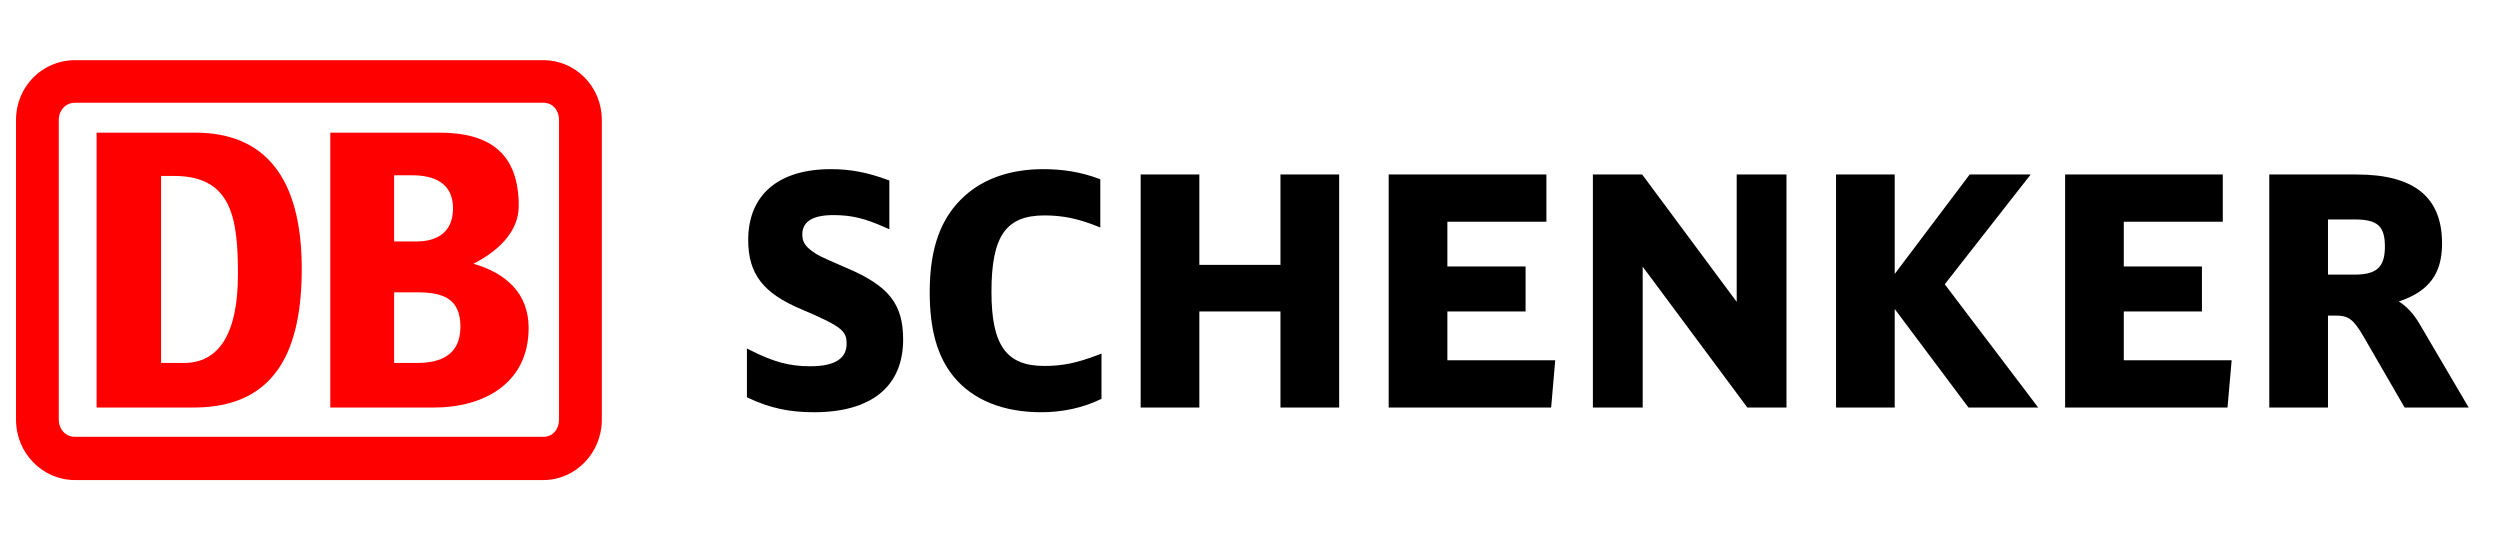
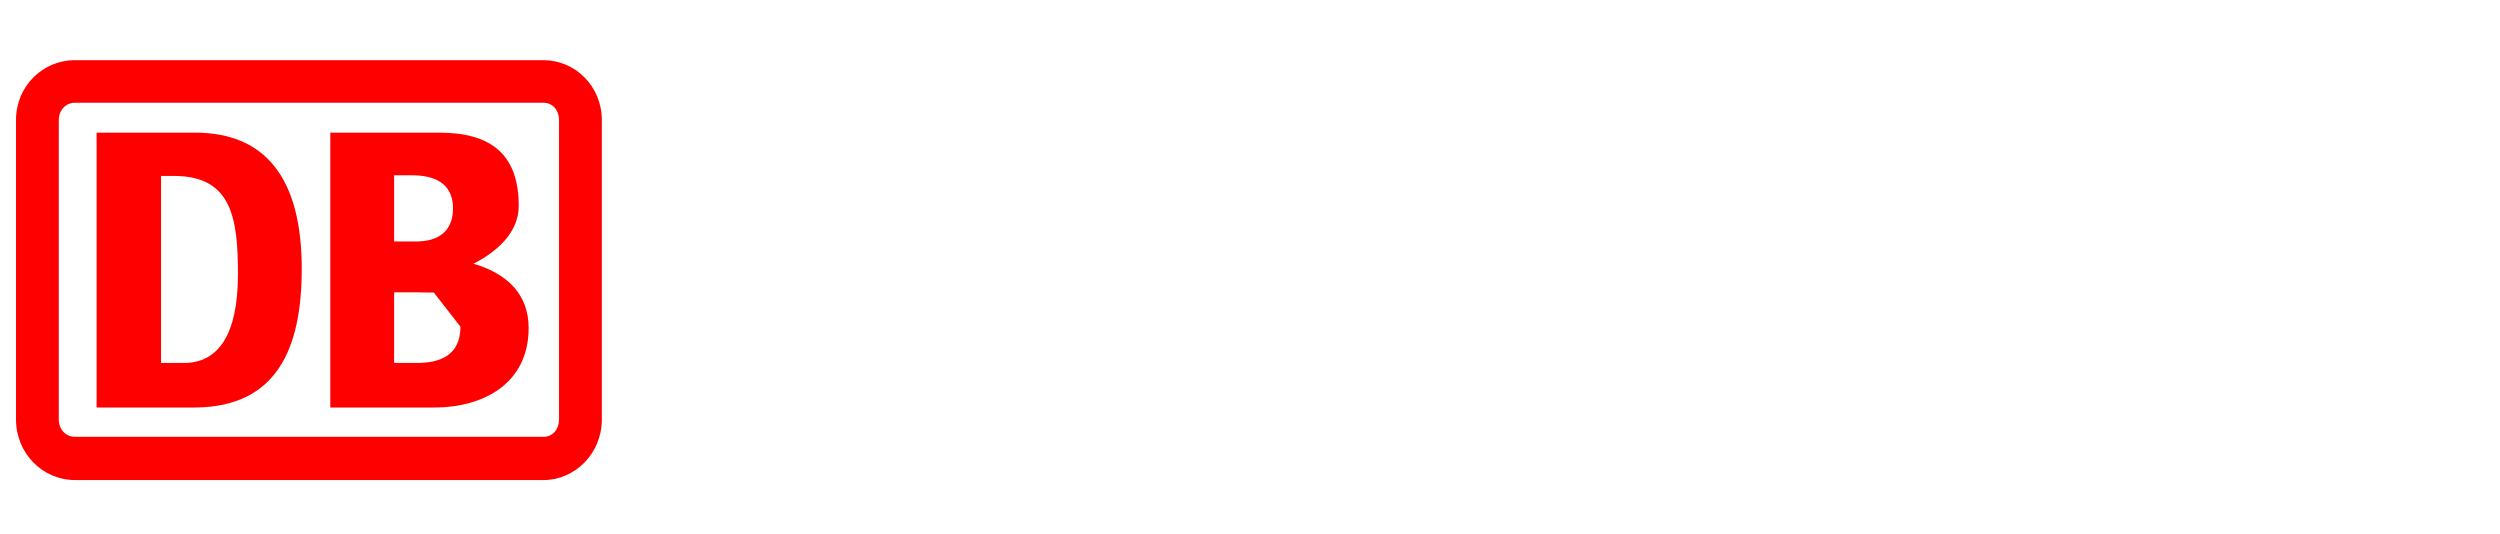
<svg xmlns="http://www.w3.org/2000/svg" width="103" height="22" viewBox="0 0 103 22" fill="none">
-   <path d="M99.676 13.329C99.41 12.886 99.134 12.609 98.832 12.421C100.061 12.009 100.613 11.293 100.613 10.031C100.613 8.118 99.461 7.189 97.092 7.189H93.494V16.791H95.913C95.913 16.791 95.913 13.191 95.913 13.002C96.027 13.002 96.221 13.002 96.221 13.002C96.766 13.002 96.962 13.15 97.389 13.885L99.071 16.791H101.711L99.676 13.329ZM95.913 9.042C96.077 9.042 97.015 9.042 97.015 9.042C97.957 9.042 98.258 9.314 98.258 10.16C98.258 11.001 97.922 11.314 97.015 11.314C97.015 11.314 96.077 11.314 95.913 11.314V9.042ZM87.5 14.844V12.833C87.683 12.833 90.72 12.833 90.72 12.833V10.977C90.72 10.977 87.683 10.977 87.5 10.977V9.135C87.687 9.135 91.579 9.135 91.579 9.135V7.189H85.083V16.791H91.773L91.944 14.844C91.944 14.844 87.687 14.844 87.5 14.844ZM80.124 11.712C80.216 11.594 83.664 7.189 83.664 7.189H81.151C81.151 7.189 78.376 10.874 78.062 11.287C78.062 10.782 78.062 7.189 78.062 7.189H75.645V16.791H78.062C78.062 16.791 78.062 13.241 78.062 12.73C78.376 13.147 81.102 16.791 81.102 16.791H83.975C83.975 16.791 80.216 11.834 80.124 11.712ZM71.552 7.189C71.552 7.189 71.552 11.906 71.552 12.437C71.231 12.005 67.657 7.189 67.657 7.189H65.627V16.791H67.679C67.679 16.791 67.679 11.519 67.679 10.986C68.002 11.419 71.992 16.791 71.992 16.791H73.603V7.189H71.552ZM59.632 14.844V12.833C59.814 12.833 62.854 12.833 62.854 12.833V10.977C62.854 10.977 59.814 10.977 59.632 10.977V9.135C59.818 9.135 63.712 9.135 63.712 9.135V7.189H57.214V16.791H63.907L64.075 14.844C64.075 14.844 59.818 14.844 59.632 14.844ZM52.755 7.189C52.755 7.189 52.755 10.725 52.755 10.913H49.413C49.413 10.725 49.413 7.189 49.413 7.189H46.995V16.791H49.413C49.413 16.791 49.413 13.023 49.413 12.833H52.755C52.755 13.023 52.755 16.791 52.755 16.791H55.173V7.189H52.755ZM45.252 14.618C44.358 14.959 43.777 15.077 43.023 15.077C41.458 15.077 40.848 14.222 40.848 12.022C40.848 9.727 41.441 8.875 43.036 8.875C43.777 8.875 44.424 9.009 45.199 9.32L45.332 9.374V7.387L45.269 7.362C44.541 7.092 43.813 6.969 42.973 6.969C41.67 6.969 40.56 7.343 39.764 8.054C38.768 8.94 38.304 10.205 38.304 12.035C38.304 13.588 38.62 14.698 39.298 15.527C40.089 16.481 41.333 16.984 42.897 16.984C43.773 16.984 44.614 16.802 45.327 16.457L45.382 16.432V14.569L45.252 14.618ZM34.875 11.037C34.876 11.039 34.724 10.972 34.724 10.972C33.75 10.545 33.711 10.529 33.48 10.362C33.161 10.133 33.055 9.954 33.055 9.656C33.055 9.131 33.484 8.862 34.332 8.862C35.083 8.862 35.632 8.993 36.504 9.385L36.641 9.445V7.438L36.576 7.413C35.738 7.102 35.036 6.969 34.231 6.969C32.066 6.969 30.826 8.032 30.826 9.888C30.826 11.285 31.444 12.088 33.033 12.748C34.72 13.465 34.88 13.645 34.88 14.169C34.88 14.78 34.376 15.09 33.384 15.09C32.529 15.09 31.882 14.917 30.916 14.429L30.773 14.358V16.366L30.83 16.395C31.728 16.814 32.512 16.984 33.537 16.984C35.904 16.984 37.209 15.92 37.209 13.988C37.209 12.523 36.62 11.779 34.875 11.037Z" fill="black" />
-   <path d="M8.04 16.79H3.98V5.465H8.04C10.9 5.465 12.432 7.3 12.432 11.075C12.432 14.353 11.412 16.764 8.04 16.79ZM9.803 11.311C9.803 9.03 9.572 7.249 7.172 7.249H6.635V14.954H7.58C8.984 14.954 9.803 13.802 9.803 11.311ZM17.898 16.79H13.608V5.465H18.103C20.223 5.465 21.372 6.358 21.372 8.481C21.372 9.582 20.478 10.368 19.507 10.866C20.861 11.258 21.78 12.098 21.78 13.512C21.78 15.82 19.89 16.79 17.898 16.79ZM16.238 9.948H17.158C18.026 9.948 18.664 9.556 18.664 8.585C18.664 7.51 17.846 7.222 16.978 7.222H16.238V9.948ZM18.97 13.46C18.97 12.307 18.256 12.045 17.209 12.045H16.238V14.954H17.183C18.129 14.954 18.97 14.64 18.97 13.46ZM22.393 2.479H3.085C1.758 2.479 0.66 3.552 0.66 4.942V17.288C0.66 18.677 1.758 19.778 3.085 19.778H22.393C23.695 19.778 24.795 18.677 24.795 17.288V4.942C24.795 3.552 23.695 2.479 22.393 2.479ZM23.032 17.288C23.032 17.681 22.776 17.997 22.393 17.997H3.085C2.702 17.997 2.422 17.681 2.422 17.288V4.942C2.422 4.548 2.702 4.234 3.085 4.234H22.393C22.776 4.234 23.032 4.548 23.032 4.942V17.288Z" fill="#FF0000" />
+   <path d="M8.04 16.79H3.98V5.465H8.04C10.9 5.465 12.432 7.3 12.432 11.075C12.432 14.353 11.412 16.764 8.04 16.79ZM9.803 11.311C9.803 9.03 9.572 7.249 7.172 7.249H6.635V14.954H7.58C8.984 14.954 9.803 13.802 9.803 11.311ZM17.898 16.79H13.608V5.465H18.103C20.223 5.465 21.372 6.358 21.372 8.481C21.372 9.582 20.478 10.368 19.507 10.866C20.861 11.258 21.78 12.098 21.78 13.512C21.78 15.82 19.89 16.79 17.898 16.79ZM16.238 9.948H17.158C18.026 9.948 18.664 9.556 18.664 8.585C18.664 7.51 17.846 7.222 16.978 7.222H16.238V9.948ZC18.97 12.307 18.256 12.045 17.209 12.045H16.238V14.954H17.183C18.129 14.954 18.97 14.64 18.97 13.46ZM22.393 2.479H3.085C1.758 2.479 0.66 3.552 0.66 4.942V17.288C0.66 18.677 1.758 19.778 3.085 19.778H22.393C23.695 19.778 24.795 18.677 24.795 17.288V4.942C24.795 3.552 23.695 2.479 22.393 2.479ZM23.032 17.288C23.032 17.681 22.776 17.997 22.393 17.997H3.085C2.702 17.997 2.422 17.681 2.422 17.288V4.942C2.422 4.548 2.702 4.234 3.085 4.234H22.393C22.776 4.234 23.032 4.548 23.032 4.942V17.288Z" fill="#FF0000" />
</svg>